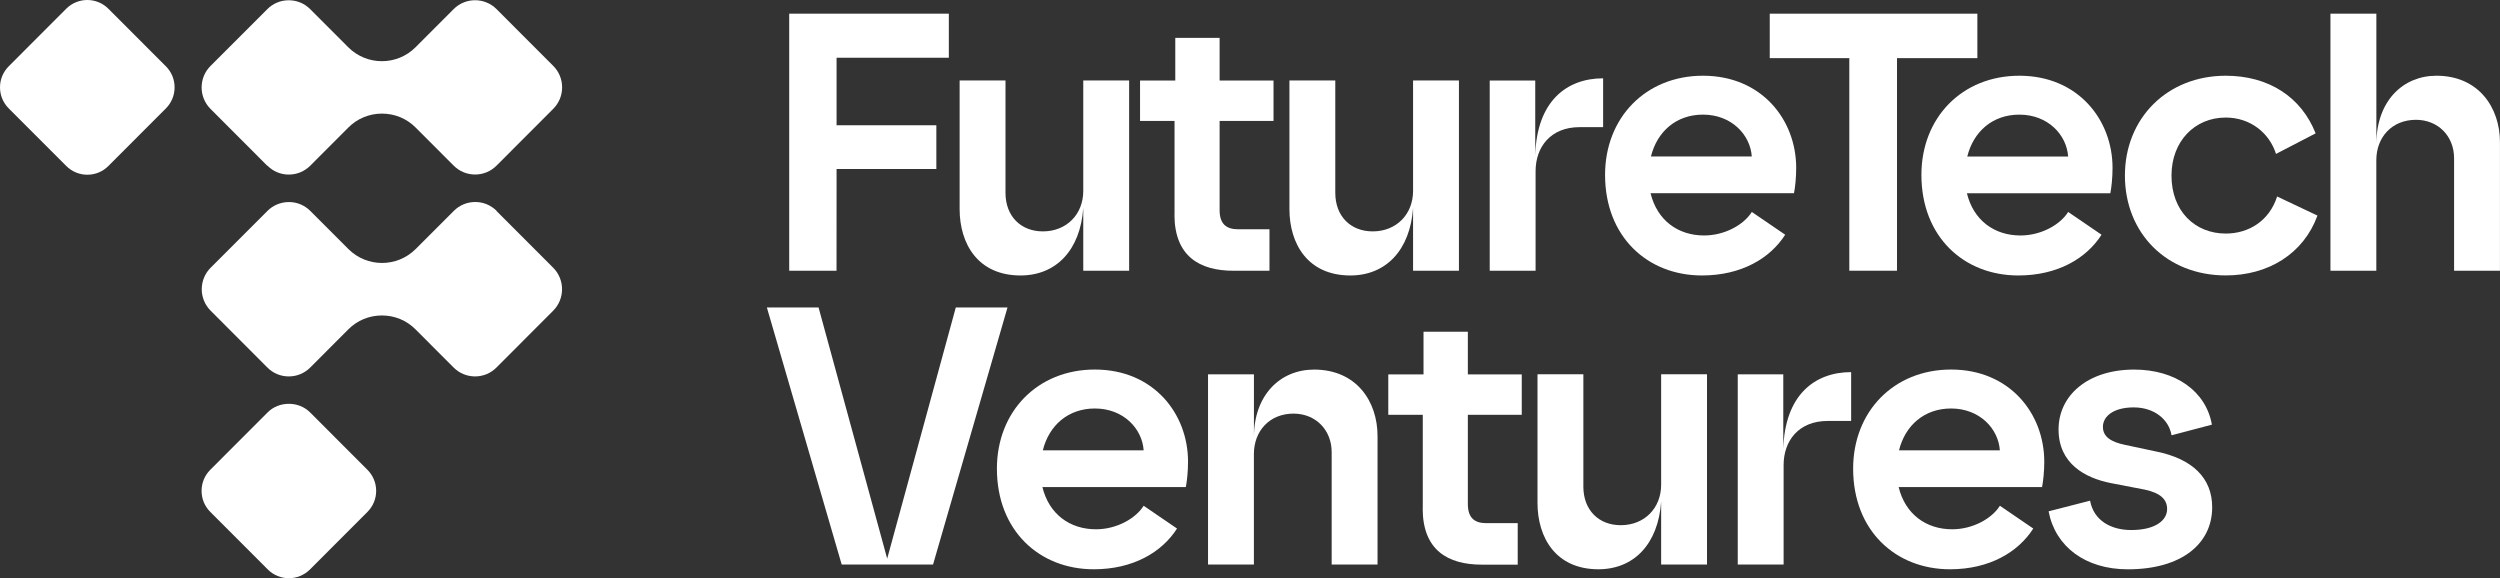
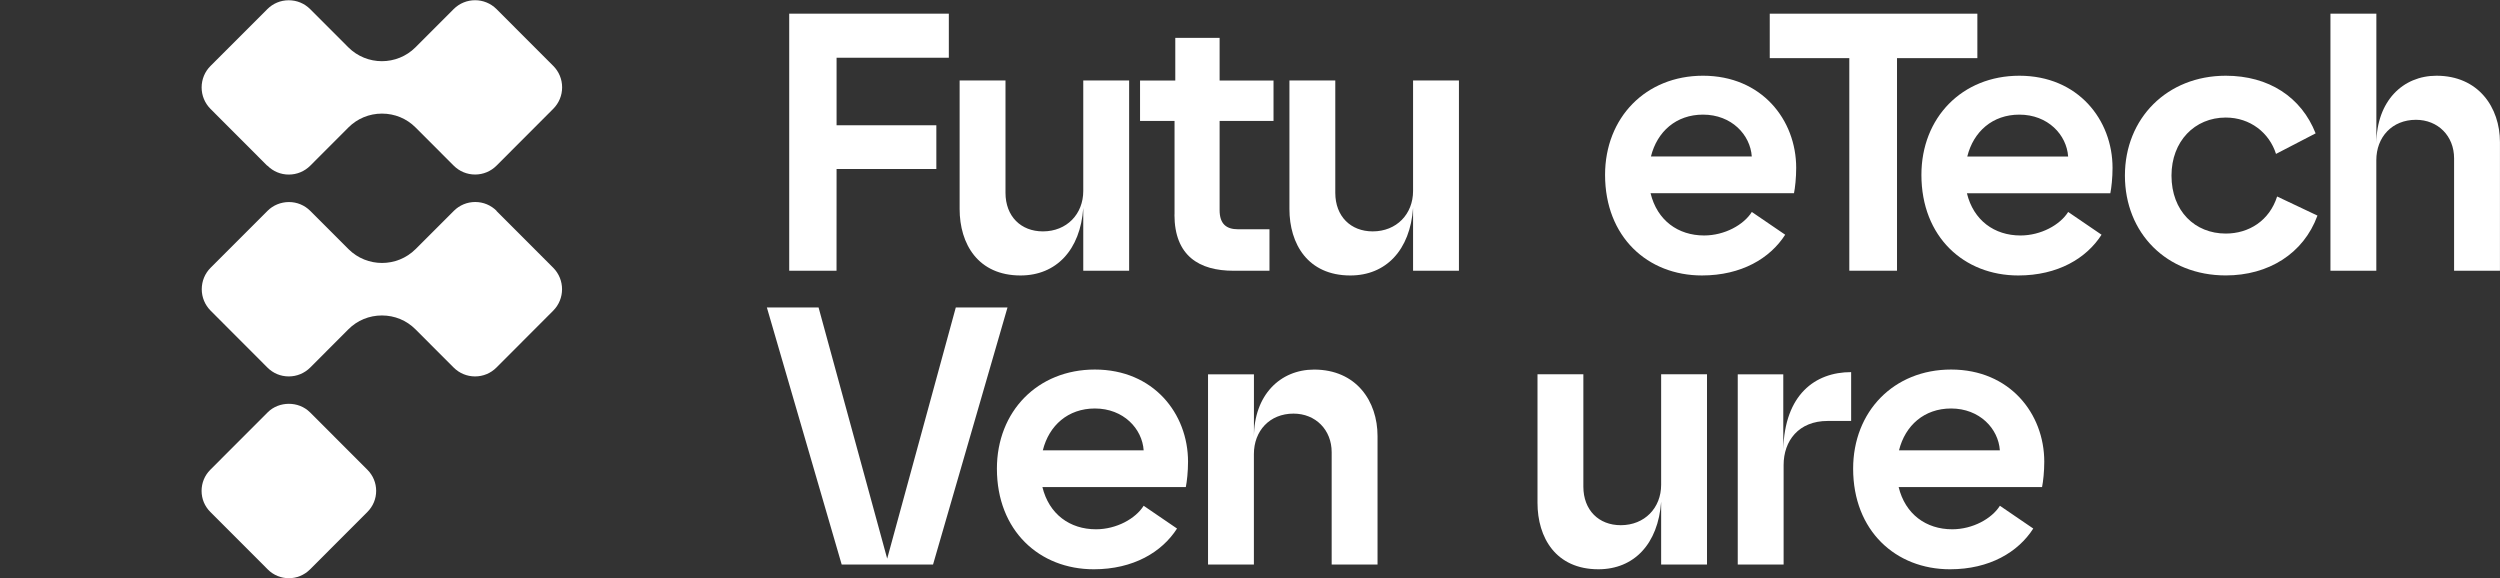
<svg xmlns="http://www.w3.org/2000/svg" width="294px" height="68px" viewBox="0 0 294 68">
  <rect x="0" y="0" width="294" height="68" fill="#333333" stroke="none" />
  <title>main-logo</title>
  <g id="Page-1" stroke="none" stroke-width="1" fill="none" fill-rule="evenodd">
    <g id="main-logo" fill-rule="nonzero">
      <path d="M58.405,24.8 C57.734,24.128 56.837,23.755 55.887,23.755 C54.937,23.755 54.04,24.128 53.369,24.8 L48.877,29.291 C46.697,31.469 43.155,31.469 40.975,29.291 L36.492,24.804 C35.816,24.128 34.925,23.76 33.969,23.76 C33.014,23.77 32.117,24.133 31.451,24.804 L24.774,31.483 C24.098,32.155 23.73,33.053 23.726,34.009 C23.726,34.96 24.098,35.858 24.769,36.534 L31.441,43.218 C32.113,43.895 33.004,44.267 33.955,44.267 L33.959,44.267 C34.915,44.267 35.806,43.895 36.482,43.223 L40.965,38.731 C42.013,37.677 43.419,37.098 44.913,37.098 C46.413,37.098 47.814,37.677 48.862,38.731 L53.349,43.223 C54.021,43.895 54.917,44.267 55.867,44.267 C56.818,44.267 57.714,43.895 58.386,43.218 L65.058,36.534 C66.444,35.142 66.444,32.881 65.058,31.488 L58.386,24.809 L58.405,24.8 Z" id="Path" fill="#ffffff" />
-       <path d="M31.446,19.479 C32.117,20.156 33.009,20.529 33.959,20.529 L33.964,20.529 C34.92,20.529 35.811,20.156 36.487,19.484 L40.97,14.993 C42.018,13.943 43.424,13.36 44.918,13.36 C46.417,13.36 47.819,13.938 48.867,14.988 L53.354,19.479 C54.026,20.151 54.922,20.524 55.873,20.524 C56.823,20.524 57.719,20.151 58.391,19.479 L65.063,12.796 C65.734,12.119 66.106,11.226 66.106,10.27 C66.106,9.319 65.734,8.422 65.063,7.75 L58.391,1.071 C56.999,-0.322 54.741,-0.322 53.349,1.071 L48.862,5.563 C46.682,7.74 43.14,7.74 40.96,5.563 L36.478,1.076 C35.801,0.399 34.91,0.031 33.955,0.031 L33.95,0.031 C32.999,0.031 32.103,0.404 31.437,1.076 L24.759,7.755 C24.083,8.426 23.716,9.324 23.711,10.28 C23.711,11.231 24.083,12.129 24.754,12.805 L31.427,19.489 L31.446,19.479 Z" id="Path" fill="#ffffff" />
-       <path d="M12.742,1.026 C11.375,-0.342 9.156,-0.342 7.789,1.026 L1.029,7.793 C0.367,8.455 0,9.338 0,10.27 C0,11.201 0.363,12.084 1.029,12.751 L7.789,19.518 C8.451,20.18 9.332,20.548 10.268,20.548 C11.204,20.548 12.086,20.185 12.747,19.518 L19.508,12.751 C20.169,12.089 20.532,11.206 20.532,10.27 C20.532,9.333 20.169,8.455 19.503,7.793 L12.742,1.026 Z" id="Path" fill="#ffffff" />
+       <path d="M31.446,19.479 C32.117,20.156 33.009,20.529 33.959,20.529 C34.92,20.529 35.811,20.156 36.487,19.484 L40.97,14.993 C42.018,13.943 43.424,13.36 44.918,13.36 C46.417,13.36 47.819,13.938 48.867,14.988 L53.354,19.479 C54.026,20.151 54.922,20.524 55.873,20.524 C56.823,20.524 57.719,20.151 58.391,19.479 L65.063,12.796 C65.734,12.119 66.106,11.226 66.106,10.27 C66.106,9.319 65.734,8.422 65.063,7.75 L58.391,1.071 C56.999,-0.322 54.741,-0.322 53.349,1.071 L48.862,5.563 C46.682,7.74 43.14,7.74 40.96,5.563 L36.478,1.076 C35.801,0.399 34.91,0.031 33.955,0.031 L33.95,0.031 C32.999,0.031 32.103,0.404 31.437,1.076 L24.759,7.755 C24.083,8.426 23.716,9.324 23.711,10.28 C23.711,11.231 24.083,12.129 24.754,12.805 L31.427,19.489 L31.446,19.479 Z" id="Path" fill="#ffffff" />
      <path d="M36.443,48.48 C35.121,47.156 32.813,47.161 31.491,48.48 L24.73,55.247 C24.069,55.909 23.706,56.791 23.706,57.728 C23.706,58.665 24.069,59.542 24.735,60.204 L31.495,66.972 C32.176,67.653 33.073,67.997 33.969,67.997 C34.866,67.997 35.762,67.653 36.448,66.972 L43.209,60.204 C43.87,59.542 44.237,58.66 44.237,57.728 C44.237,56.796 43.875,55.914 43.209,55.247 L36.448,48.48 L36.443,48.48 Z" id="Path" fill="#ffffff" />
-       <path d="M167.318,59.792 L167.318,48.783 L163.262,48.783 L163.262,44.031 L167.406,44.031 L167.406,39.015 L172.619,39.015 L172.619,44.031 L178.958,44.031 L178.958,48.783 L172.619,48.783 L172.619,59.277 C172.619,60.92 173.437,61.523 174.774,61.523 L178.483,61.523 L178.483,66.402 L174.255,66.402 C170.243,66.402 167.308,64.676 167.308,59.797" id="Path" fill="#ffffff" />
      <path d="M132.786,31.836 L127.392,31.836 L127.392,24.451 C127.049,29.418 124.198,32.395 120.014,32.395 C115.012,32.395 112.852,28.683 112.852,24.578 L112.852,9.465 L118.246,9.465 L118.246,22.675 C118.246,25.441 120.058,27.211 122.645,27.211 C125.447,27.211 127.392,25.181 127.392,22.46 L127.392,9.465 L132.786,9.465 L132.786,31.831 L132.786,31.836 Z" id="Path" fill="#ffffff" />
      <path d="M138.126,25.23 L138.126,14.221 L134.069,14.221 L134.069,9.47 L138.214,9.47 L138.214,4.453 L143.426,4.453 L143.426,9.47 L149.766,9.47 L149.766,14.221 L143.426,14.221 L143.426,24.715 C143.426,26.358 144.244,26.961 145.582,26.961 L149.29,26.961 L149.29,31.84 L145.063,31.84 C141.05,31.84 138.116,30.114 138.116,25.235" id="Path" fill="#ffffff" />
      <path d="M171.571,31.836 L166.177,31.836 L166.177,24.451 C165.834,29.418 162.983,32.395 158.799,32.395 C153.797,32.395 151.637,28.683 151.637,24.578 L151.637,9.465 L157.03,9.465 L157.03,22.675 C157.03,25.441 158.843,27.211 161.43,27.211 C164.232,27.211 166.177,25.181 166.177,22.46 L166.177,9.465 L171.571,9.465 L171.571,31.831 L171.571,31.836 Z" id="Path" fill="#ffffff" />
-       <path d="M175.196,9.47 L180.545,9.47 L180.545,18.277 C180.717,11.887 184.254,9.21 188.526,9.21 L188.526,14.952 L185.763,14.952 C182.353,14.952 180.585,17.286 180.585,20.135 L180.585,31.835 L175.191,31.835 L175.191,9.47 L175.196,9.47 Z" id="Path" fill="#ffffff" />
      <path d="M206.01,18.404 C205.838,15.859 203.639,13.48 200.273,13.48 C197.123,13.48 194.88,15.466 194.15,18.404 L206.01,18.404 Z M188.756,20.566 C188.756,13.829 193.542,8.905 200.273,8.905 C207.176,8.905 211.232,14.088 211.232,19.742 C211.232,20.91 211.105,22.077 210.973,22.724 L194.106,22.724 C194.884,25.921 197.339,27.691 200.406,27.691 C202.821,27.691 205.064,26.441 206.015,24.926 L209.939,27.603 C208.17,30.369 204.805,32.394 200.146,32.394 C193.763,32.394 188.756,27.863 188.756,20.561" id="Shape" fill="#ffffff" />
      <polygon id="Path" fill="#ffffff" points="208.122 1.609 208.122 6.837 217.479 6.837 217.479 31.836 223.088 31.836 223.088 6.837 232.538 6.837 232.538 1.609" />
      <path d="M243.213,18.405 C243.041,15.859 240.841,13.481 237.476,13.481 C234.326,13.481 232.082,15.467 231.352,18.405 L243.213,18.405 Z M225.958,20.567 C225.958,13.829 230.745,8.906 237.476,8.906 C244.379,8.906 248.435,14.089 248.435,19.743 C248.435,20.91 248.307,22.077 248.175,22.725 L231.308,22.725 C232.087,25.922 234.541,27.692 237.608,27.692 C240.023,27.692 242.267,26.442 243.217,24.926 L247.142,27.604 C245.373,30.37 242.007,32.395 237.349,32.395 C230.965,32.395 225.958,27.864 225.958,20.562" id="Shape" fill="#ffffff" />
      <path d="M249.89,20.65 C249.89,13.913 254.852,8.906 261.75,8.906 C266.796,8.906 270.637,11.412 272.317,15.683 L267.658,18.1 C266.884,15.639 264.64,13.824 261.75,13.824 C258.086,13.824 255.367,16.629 255.367,20.646 C255.367,24.833 258.13,27.467 261.75,27.467 C264.469,27.467 266.884,25.956 267.79,23.107 L272.533,25.353 C270.891,29.845 266.752,32.39 261.75,32.39 C254.803,32.39 249.89,27.422 249.89,20.646" id="Path" fill="#ffffff" />
      <path d="M274.066,1.609 L279.46,1.609 L279.46,16.85 C279.504,11.883 282.566,8.906 286.534,8.906 C291.452,8.906 293.995,12.618 293.995,16.723 L293.995,31.836 L288.601,31.836 L288.601,18.62 C288.601,15.987 286.705,14.089 284.114,14.089 C281.311,14.089 279.455,16.119 279.455,18.841 L279.455,31.836 L274.061,31.836 L274.061,1.609 L274.066,1.609 Z" id="Path" fill="#ffffff" />
      <polygon id="Path" fill="#ffffff" points="112.401 36.161 104.333 65.696 96.264 36.161 90.185 36.161 98.983 66.388 109.726 66.388 118.481 36.161" />
      <path d="M134.495,52.961 C134.324,50.416 132.124,48.038 128.759,48.038 C125.609,48.038 123.365,50.024 122.635,52.961 L134.495,52.961 Z M117.236,55.119 C117.236,48.381 122.023,43.458 128.754,43.458 C135.656,43.458 139.713,48.641 139.713,54.295 C139.713,55.462 139.585,56.629 139.453,57.276 L122.586,57.276 C123.365,60.474 125.819,62.244 128.886,62.244 C131.301,62.244 133.545,60.993 134.495,59.478 L138.419,62.156 C136.651,64.921 133.285,66.947 128.626,66.947 C122.243,66.947 117.236,62.416 117.236,55.114" id="Shape" fill="#ffffff" />
      <path d="M142.069,44.022 L147.463,44.022 L147.463,51.407 C147.463,46.439 150.569,43.463 154.537,43.463 C159.499,43.463 161.998,47.175 161.998,51.279 L161.998,66.392 L156.604,66.392 L156.604,53.177 C156.604,50.544 154.708,48.641 152.117,48.641 C149.314,48.641 147.458,50.671 147.458,53.393 L147.458,66.388 L142.064,66.388 L142.064,44.022 L142.069,44.022 Z" id="Path" fill="#ffffff" />
      <path d="M200.743,66.387 L195.35,66.387 L195.35,59.002 C195.002,63.97 192.156,66.946 187.972,66.946 C182.97,66.946 180.81,63.234 180.81,59.13 L180.81,44.016 L186.203,44.016 L186.203,57.227 C186.203,59.993 188.016,61.763 190.603,61.763 C193.405,61.763 195.35,59.733 195.35,57.011 L195.35,44.016 L200.743,44.016 L200.743,66.382 L200.743,66.387 Z" id="Path" fill="#ffffff" />
      <path d="M204.364,44.021 L209.714,44.021 L209.714,52.828 C209.885,46.439 213.422,43.761 217.694,43.761 L217.694,49.504 L214.931,49.504 C211.522,49.504 209.753,51.838 209.753,54.687 L209.753,66.387 L204.359,66.387 L204.359,44.021 L204.364,44.021 Z" id="Path" fill="#ffffff" />
      <path d="M235.183,52.961 C235.012,50.416 232.812,48.038 229.447,48.038 C226.297,48.038 224.053,50.024 223.323,52.961 L235.183,52.961 Z M217.929,55.119 C217.929,48.381 222.715,43.458 229.447,43.458 C236.349,43.458 240.406,48.641 240.406,54.295 C240.406,55.462 240.278,56.629 240.146,57.276 L223.279,57.276 C224.058,60.474 226.512,62.244 229.579,62.244 C231.994,62.244 234.238,60.993 235.188,59.478 L239.112,62.156 C237.344,64.921 233.978,66.947 229.319,66.947 C222.936,66.947 217.929,62.416 217.929,55.114" id="Shape" fill="#ffffff" />
-       <path d="M240.92,60.13 L245.794,58.88 C246.225,61.253 248.298,62.332 250.625,62.332 C253.515,62.332 254.853,61.165 254.853,59.87 C254.853,58.703 254.034,57.968 252.222,57.58 L248.21,56.806 C245.192,56.203 242.086,54.516 242.086,50.499 C242.086,46.527 245.496,43.463 250.973,43.463 C255.847,43.463 259.428,46.008 260.119,49.94 L255.372,51.191 C255.068,49.332 253.344,47.91 250.928,47.91 C248.557,47.91 247.303,48.945 247.303,50.2 C247.303,51.367 248.254,51.971 249.89,52.314 L253.554,53.094 C257.826,53.957 260.153,56.203 260.153,59.655 C260.153,63.931 256.572,66.951 250.233,66.951 C245.231,66.951 241.694,64.274 240.915,60.13" id="Path" fill="#ffffff" />
      <polygon id="Path" fill="#ffffff" points="111.583 6.788 111.583 1.604 92.811 1.604 92.811 31.836 98.376 31.836 98.381 19.871 110.114 19.871 110.114 14.732 98.381 14.732 98.381 6.788" />
    </g>
  </g>
</svg>